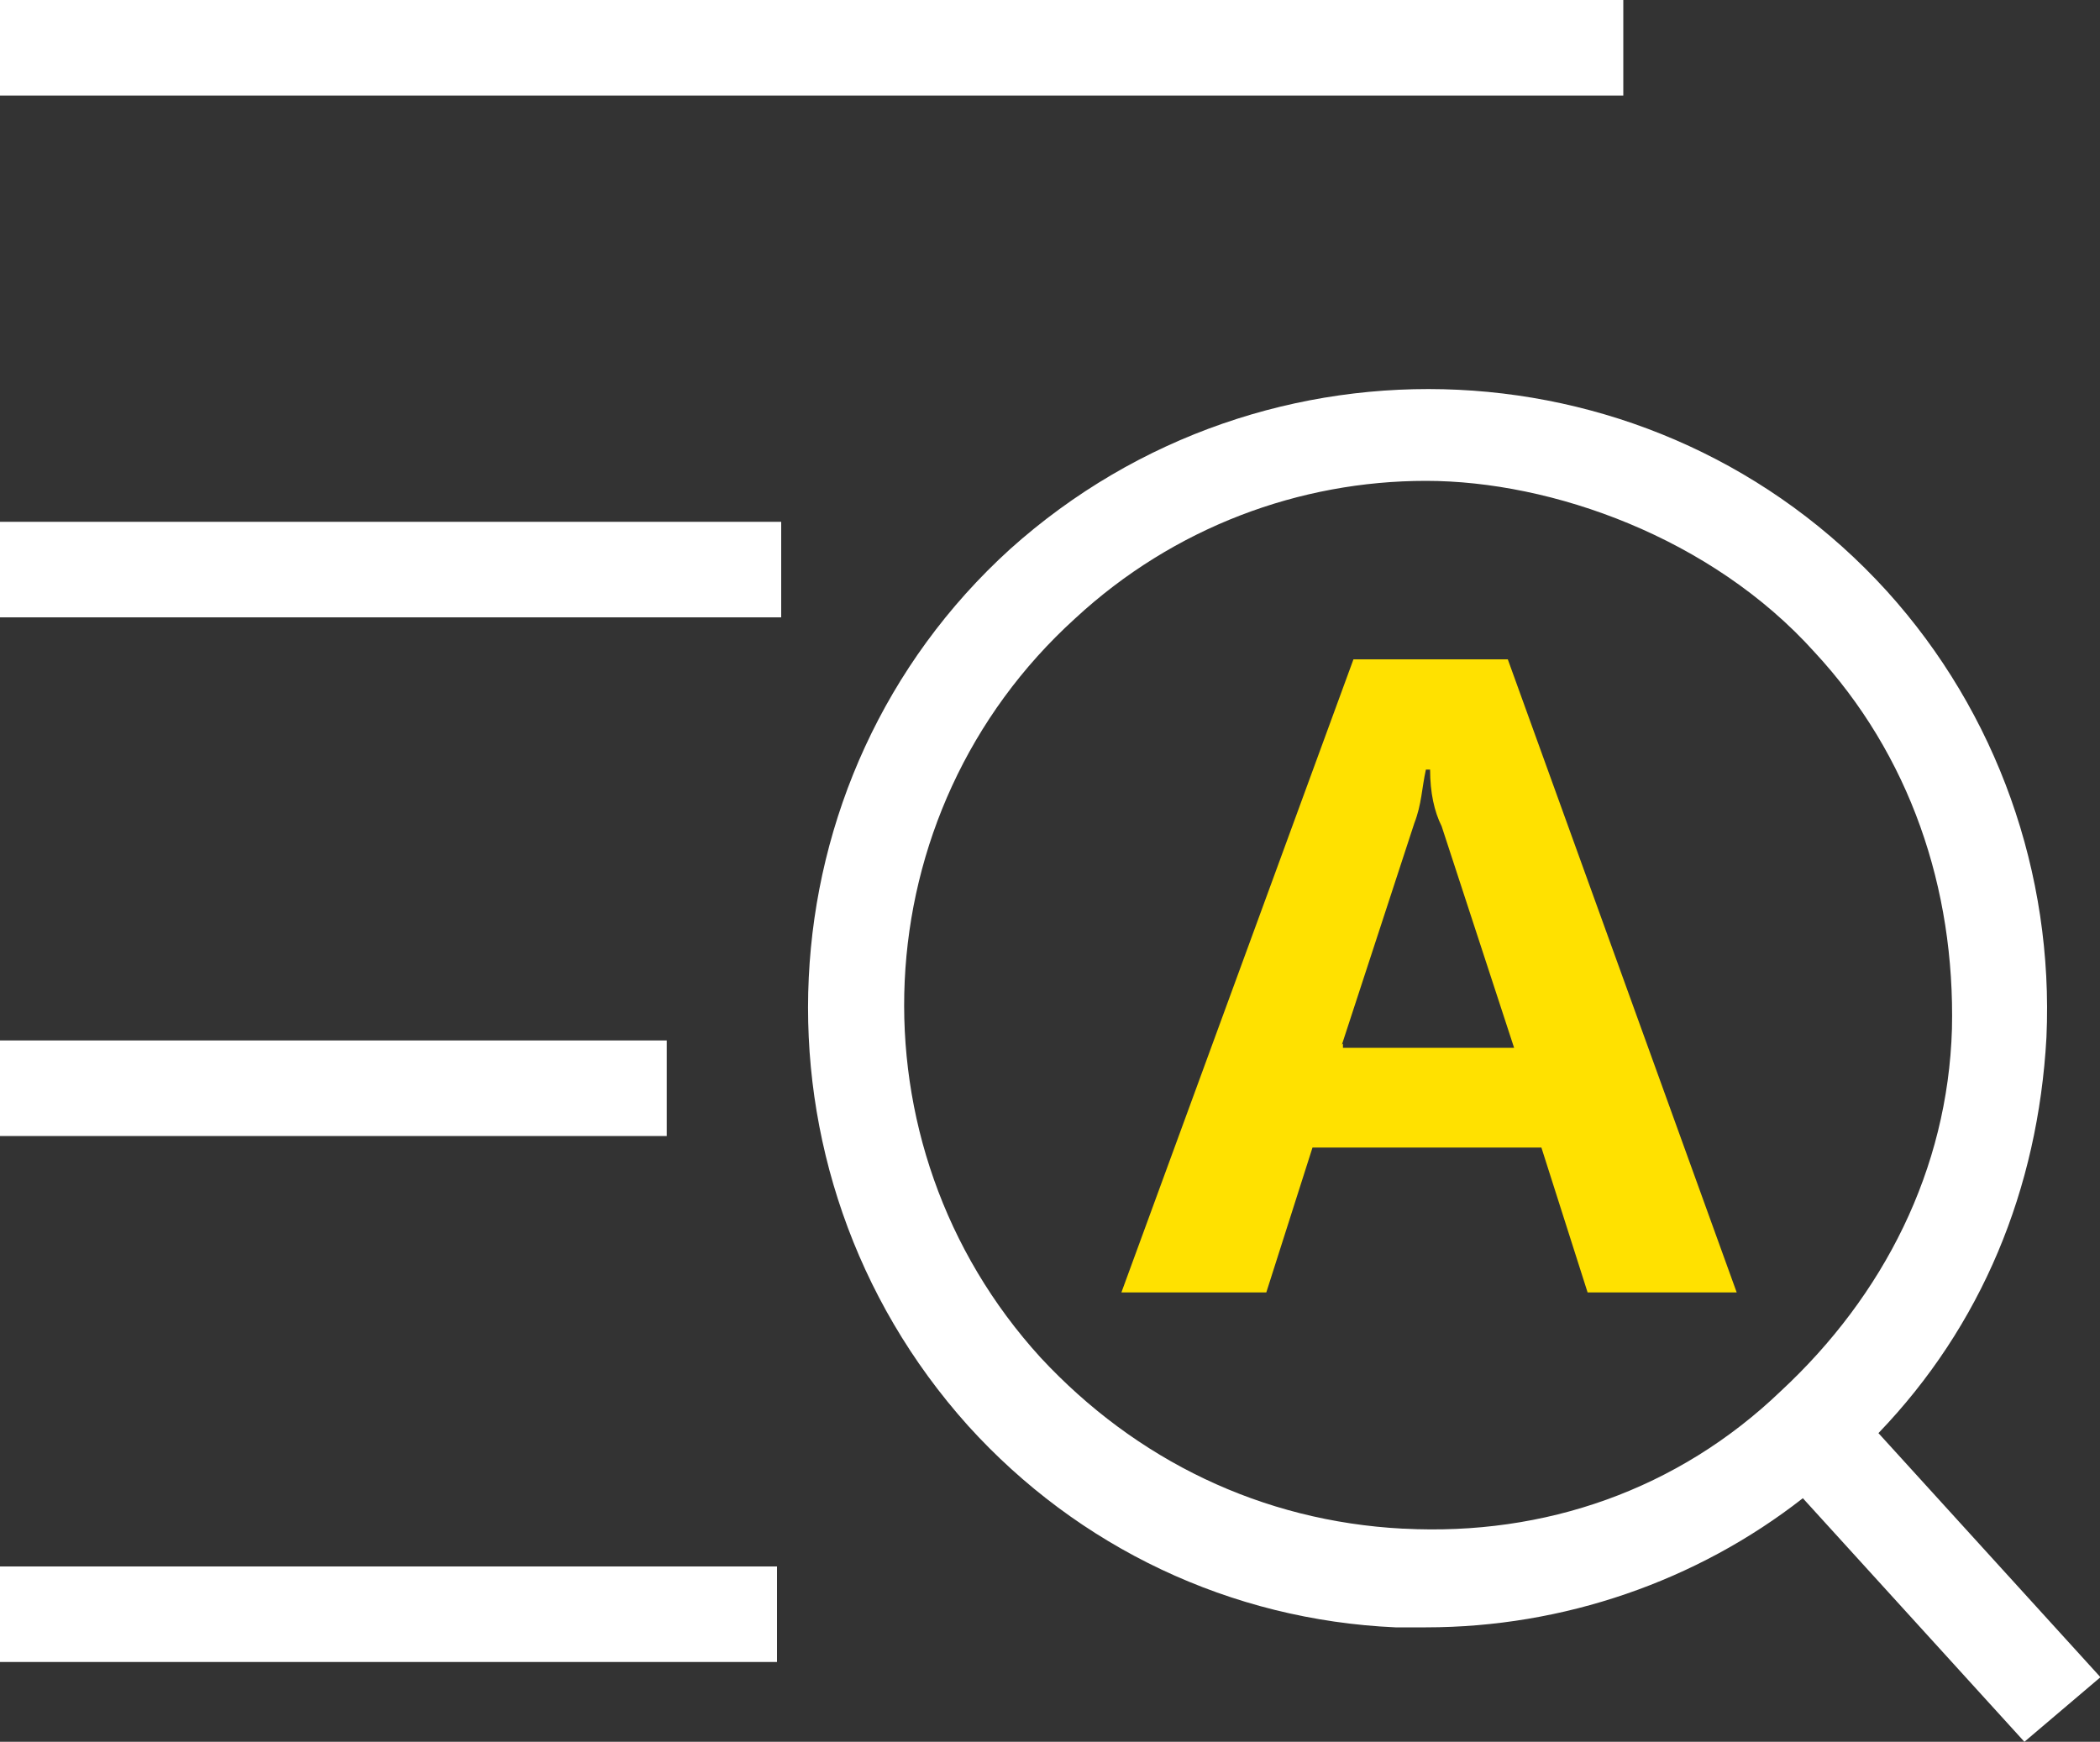
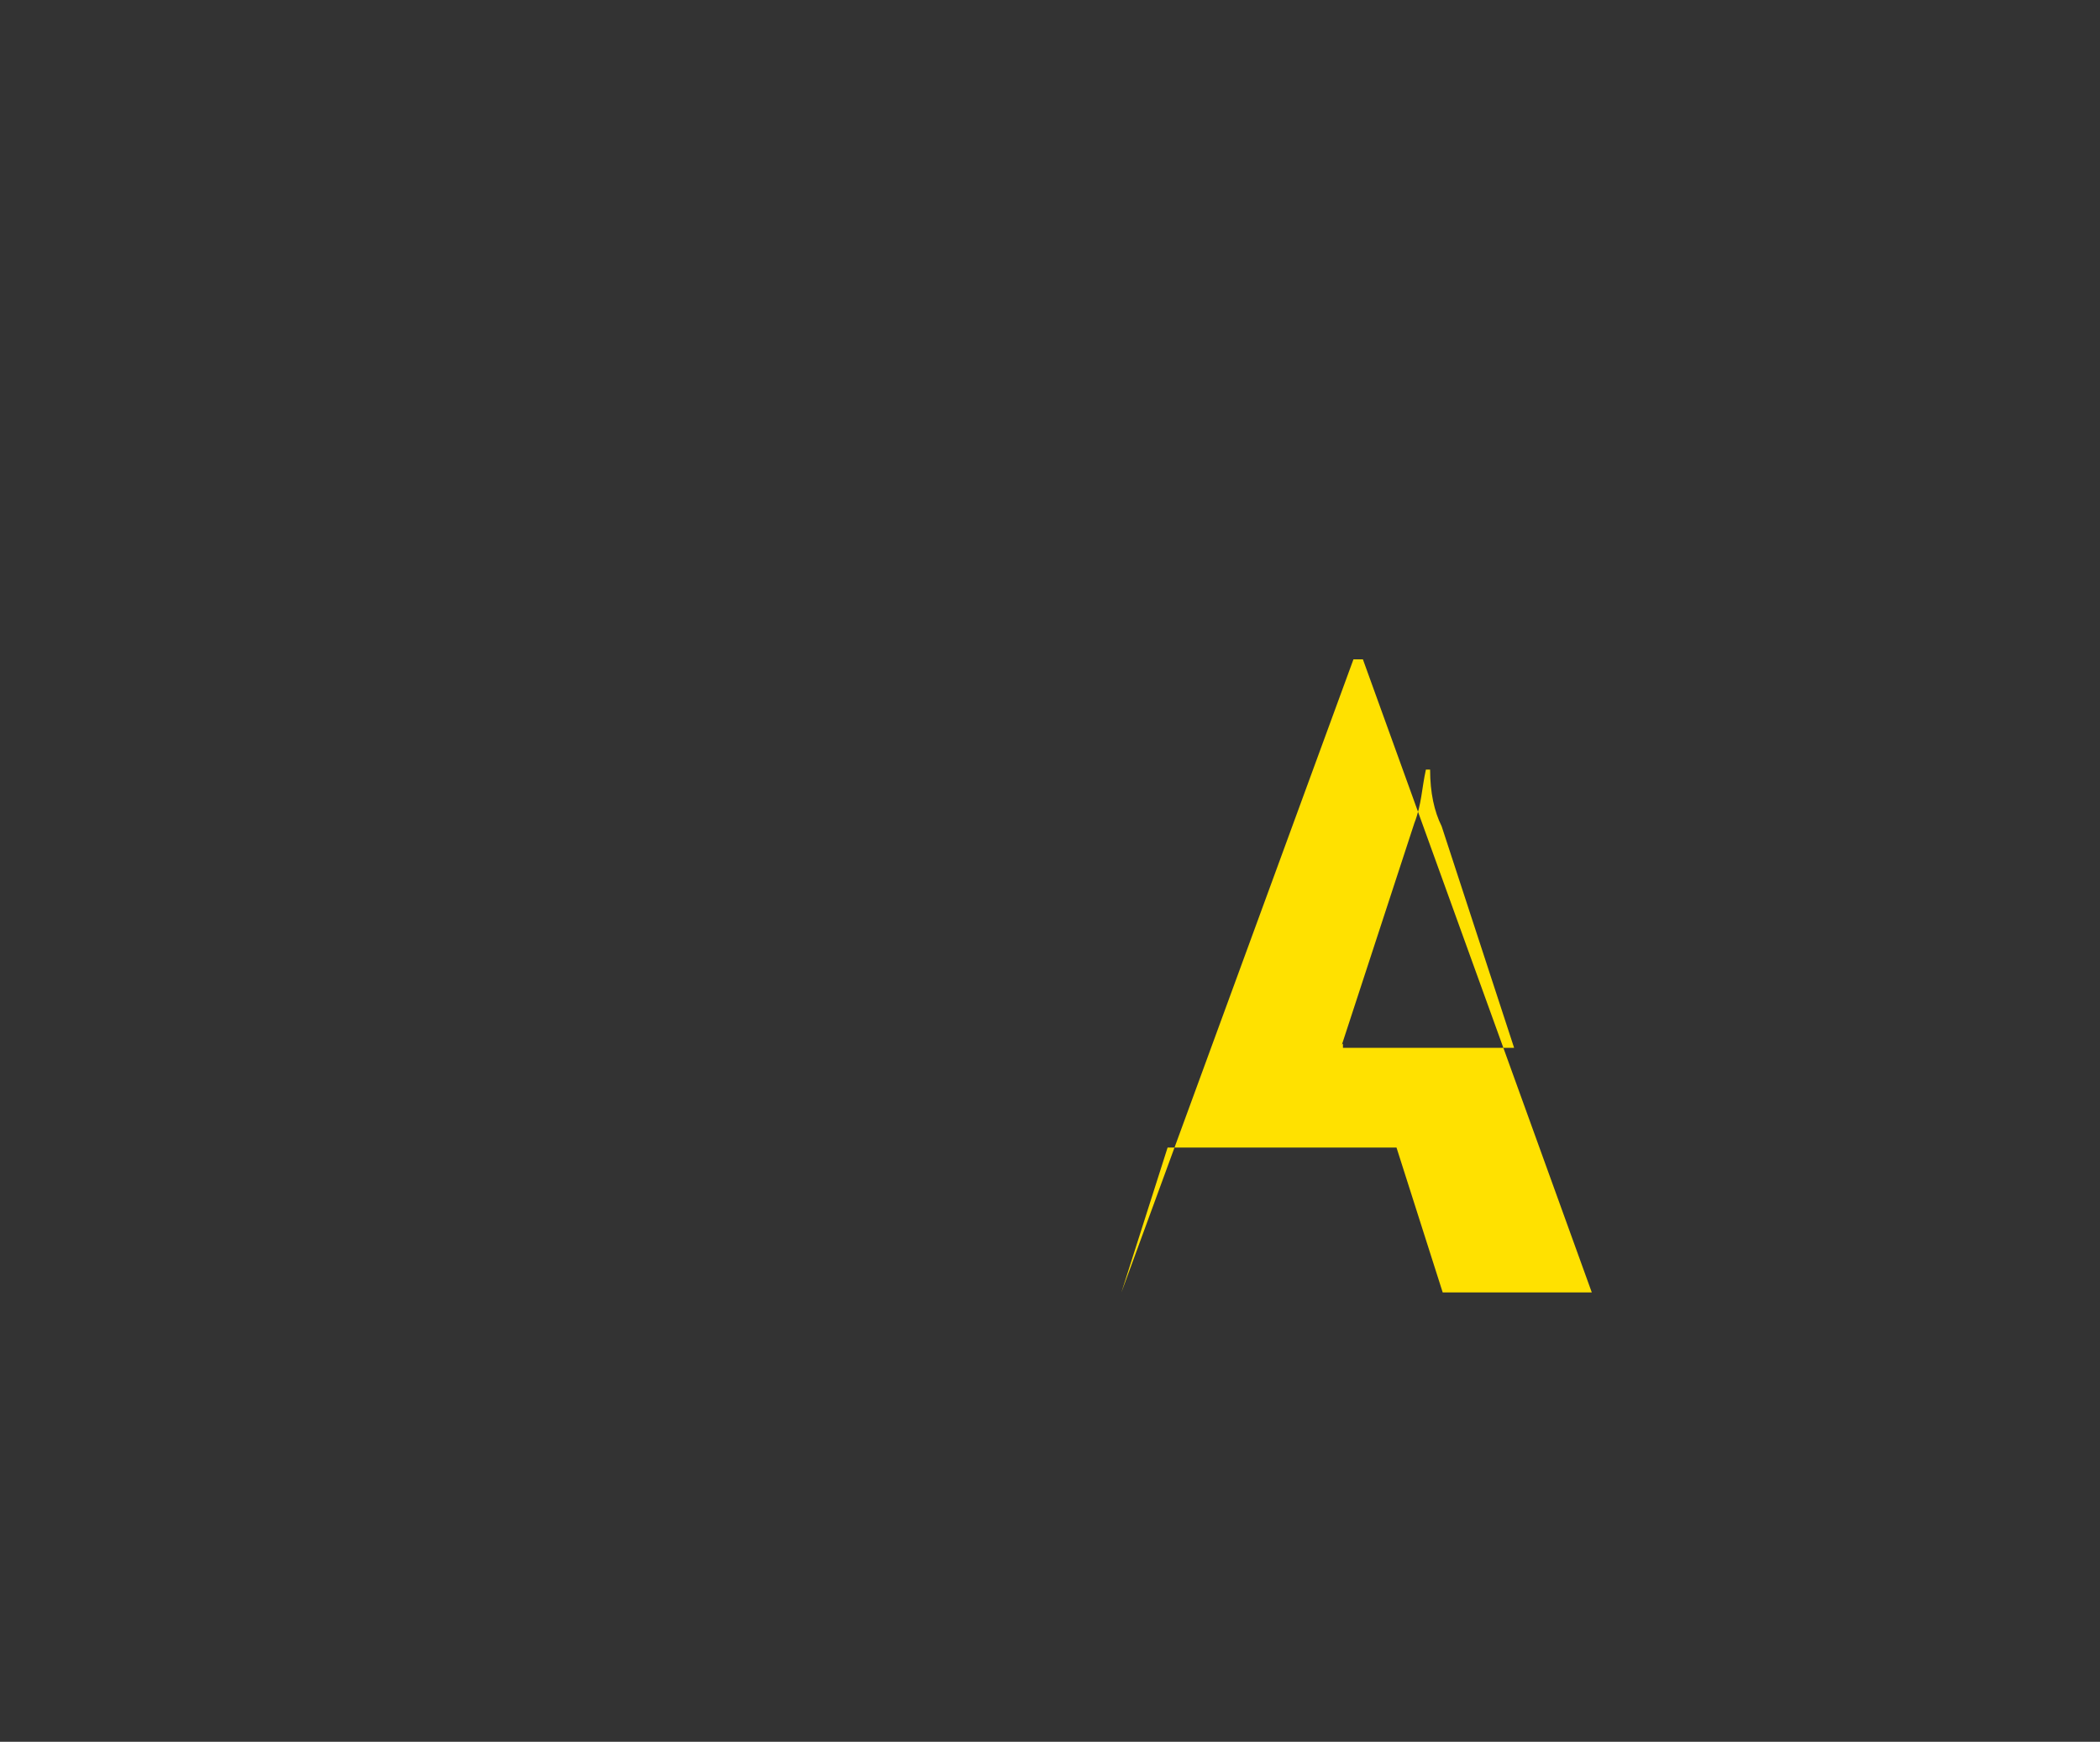
<svg xmlns="http://www.w3.org/2000/svg" id="_图层_1" data-name="图层_1" version="1.1" viewBox="0 0 200 165.9">
  <rect x="0" y="0" width="200" height="165.9" fill="#333333" stroke="none" />
  <defs>
    <style>
      .st0 {
        fill: #fff;
      }

      .st1 {
        fill: #ffe100;
      }
    </style>
  </defs>
-   <path class="st0" d="M0,0h154.6v9.1H0V0ZM0,49.7h74.4v9.1H0v-9.1ZM0,99.1h63.5v9.1H0v-9.1ZM200,159.7l-21.1-23.2c9.8-10.2,15.2-23.2,16-37.7.7-15.6-4.7-30.9-15.2-42.5-21.8-24-59.2-25.8-83.5-4-24,21.8-25.8,59.2-4,83.5,10.5,11.6,25,18.5,40.7,19.2h2.9c13.1,0,25.8-4.4,35.9-12.3l21.1,23.2,7.3-6.2ZM133.6,145.6c-13.4-.7-25.4-6.5-34.5-16.3-18.5-20.3-17.1-51.9,3.3-70.4,9.4-8.7,21.4-13.1,33.4-13.1s27.2,5.4,37,16.3c9.1,9.8,13.4,22.5,13.1,35.9-.4,13.4-6.5,25.4-16.3,34.5-9.8,9.4-22.5,13.8-35.9,13.1h0ZM0,149.2h74v9.1H0v-9.1Z" />
-   <path class="st1" d="M128.9,62.8l-22.1,60.3h13.8l4.4-13.8h21.8l4.4,13.8h14.2l-21.8-60.3h-14.5ZM127.8,99.5l6.9-21.1c.7-1.8.7-3.3,1.1-5.1h.4c0,2.2.4,4,1.1,5.4l6.9,21.1h-16.3v-.4Z" />
+   <path class="st1" d="M128.9,62.8l-22.1,60.3l4.4-13.8h21.8l4.4,13.8h14.2l-21.8-60.3h-14.5ZM127.8,99.5l6.9-21.1c.7-1.8.7-3.3,1.1-5.1h.4c0,2.2.4,4,1.1,5.4l6.9,21.1h-16.3v-.4Z" />
</svg>